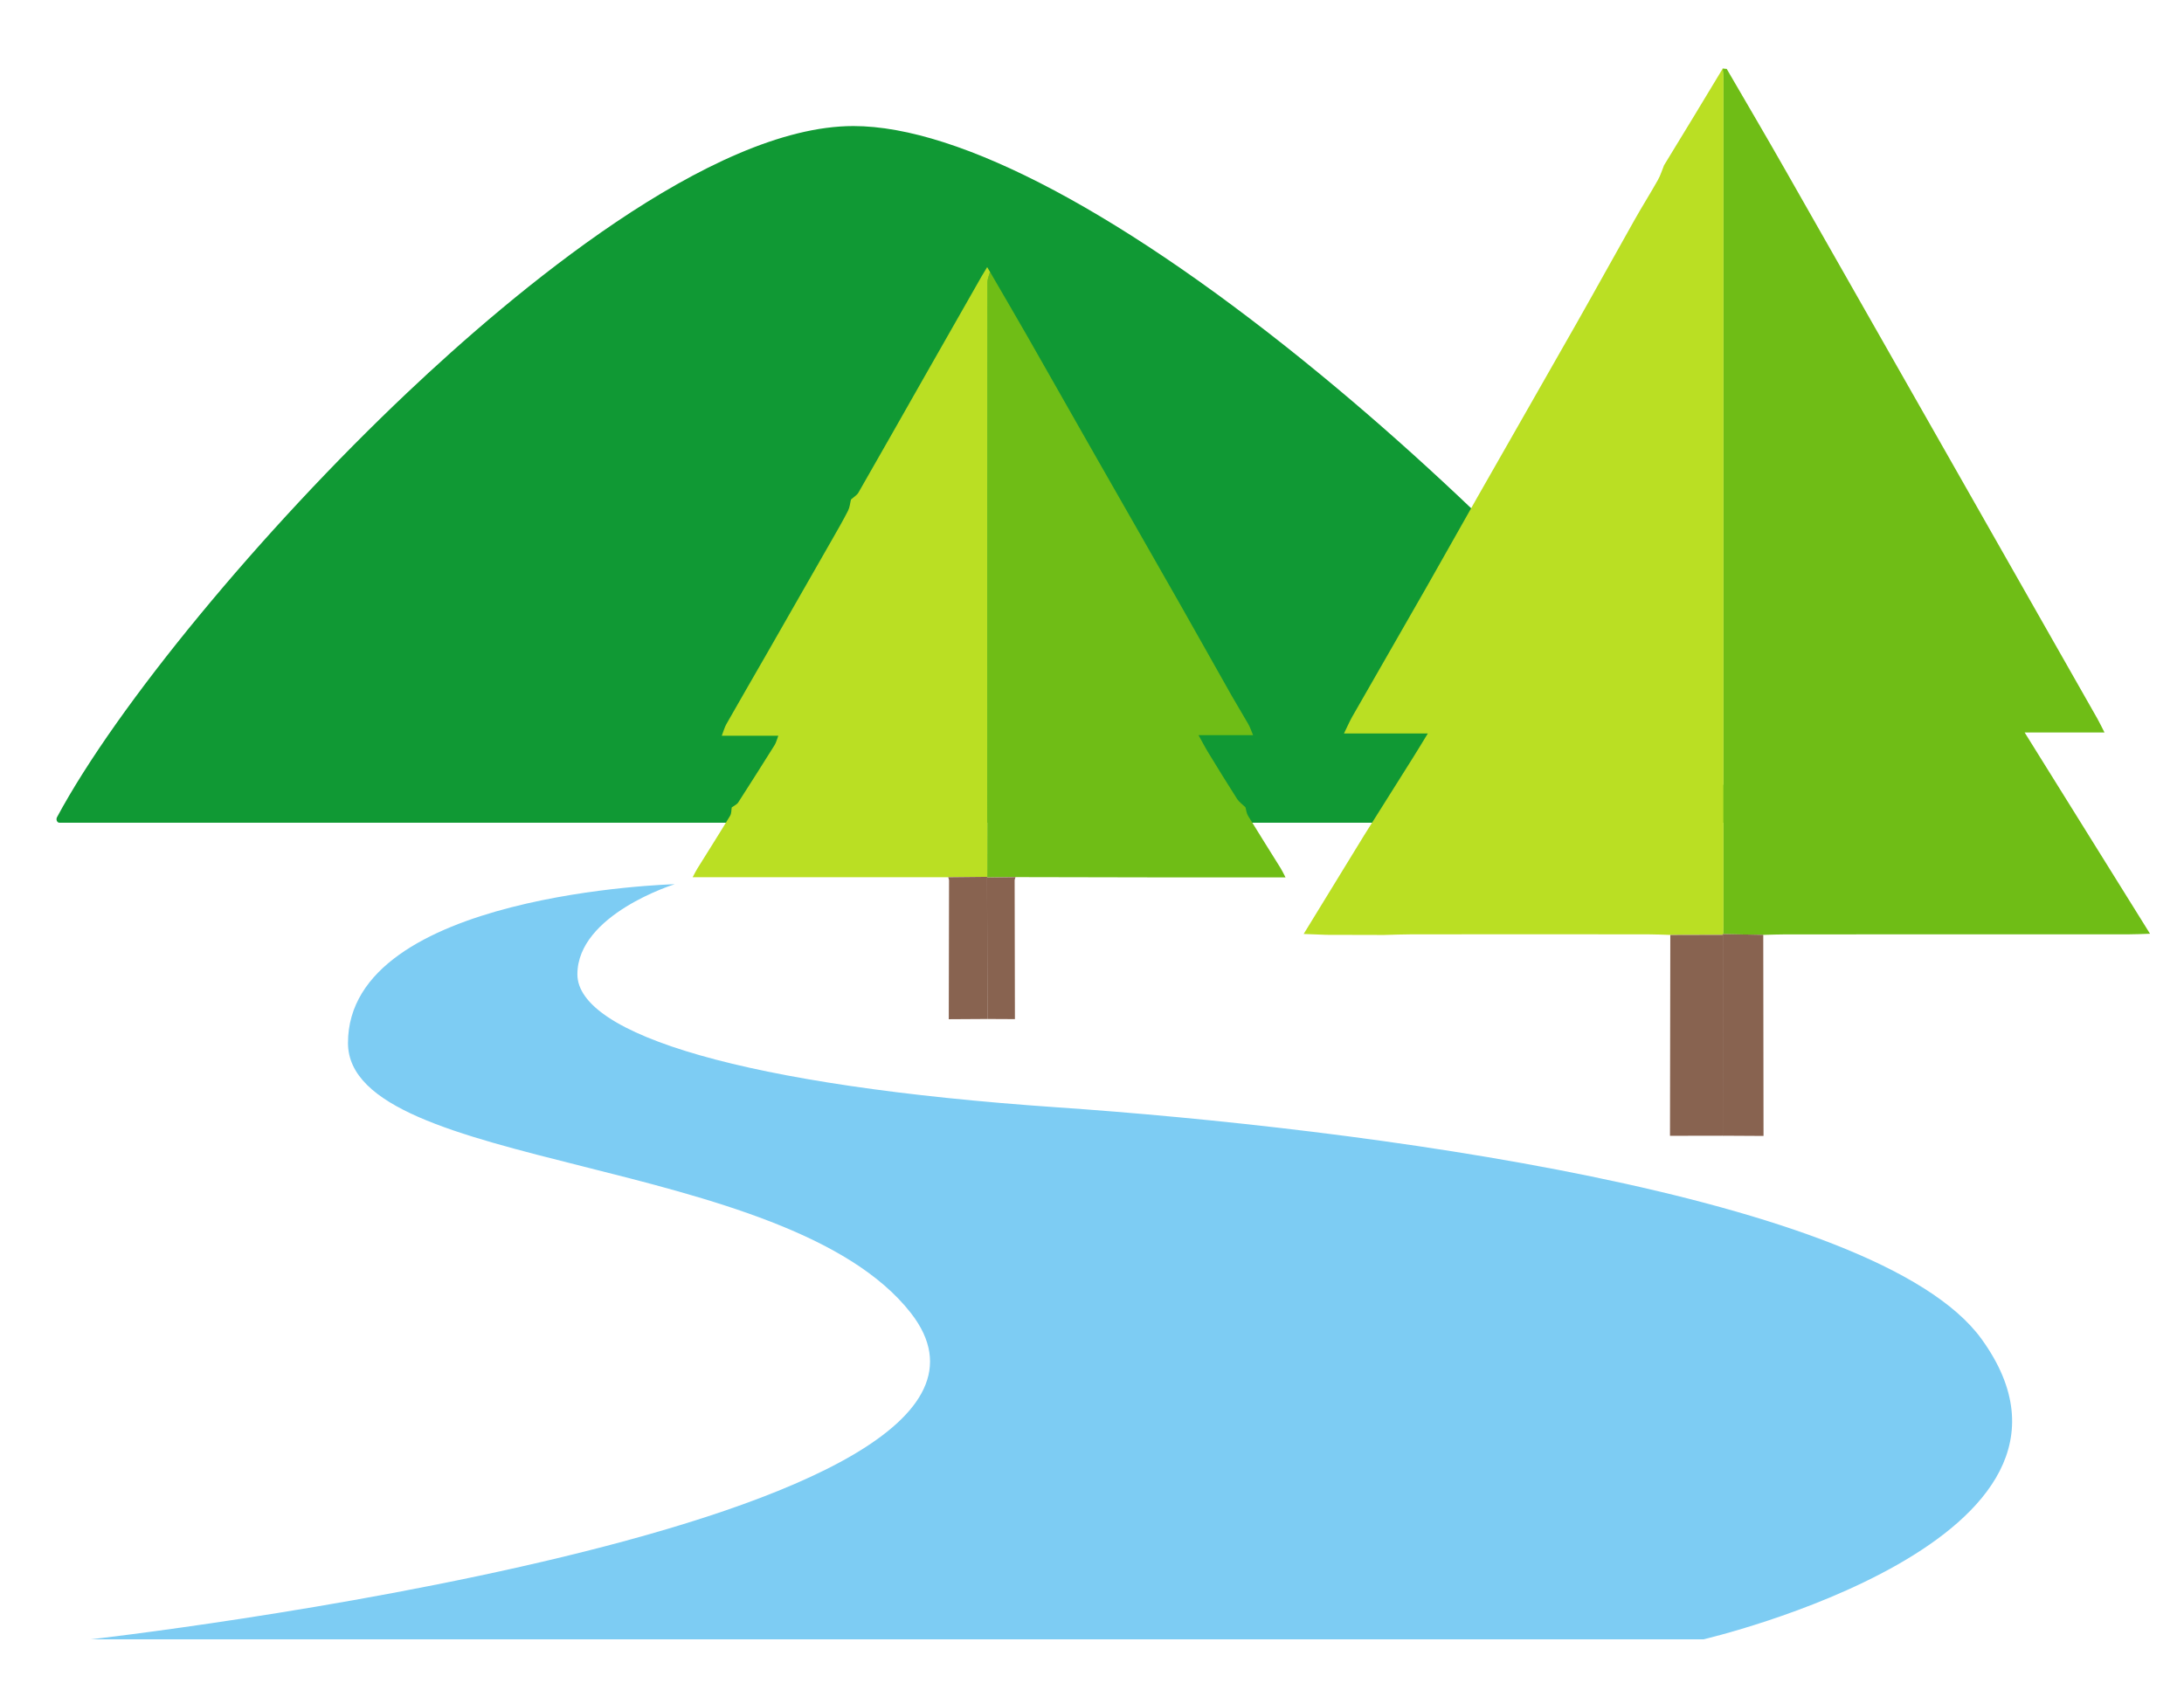
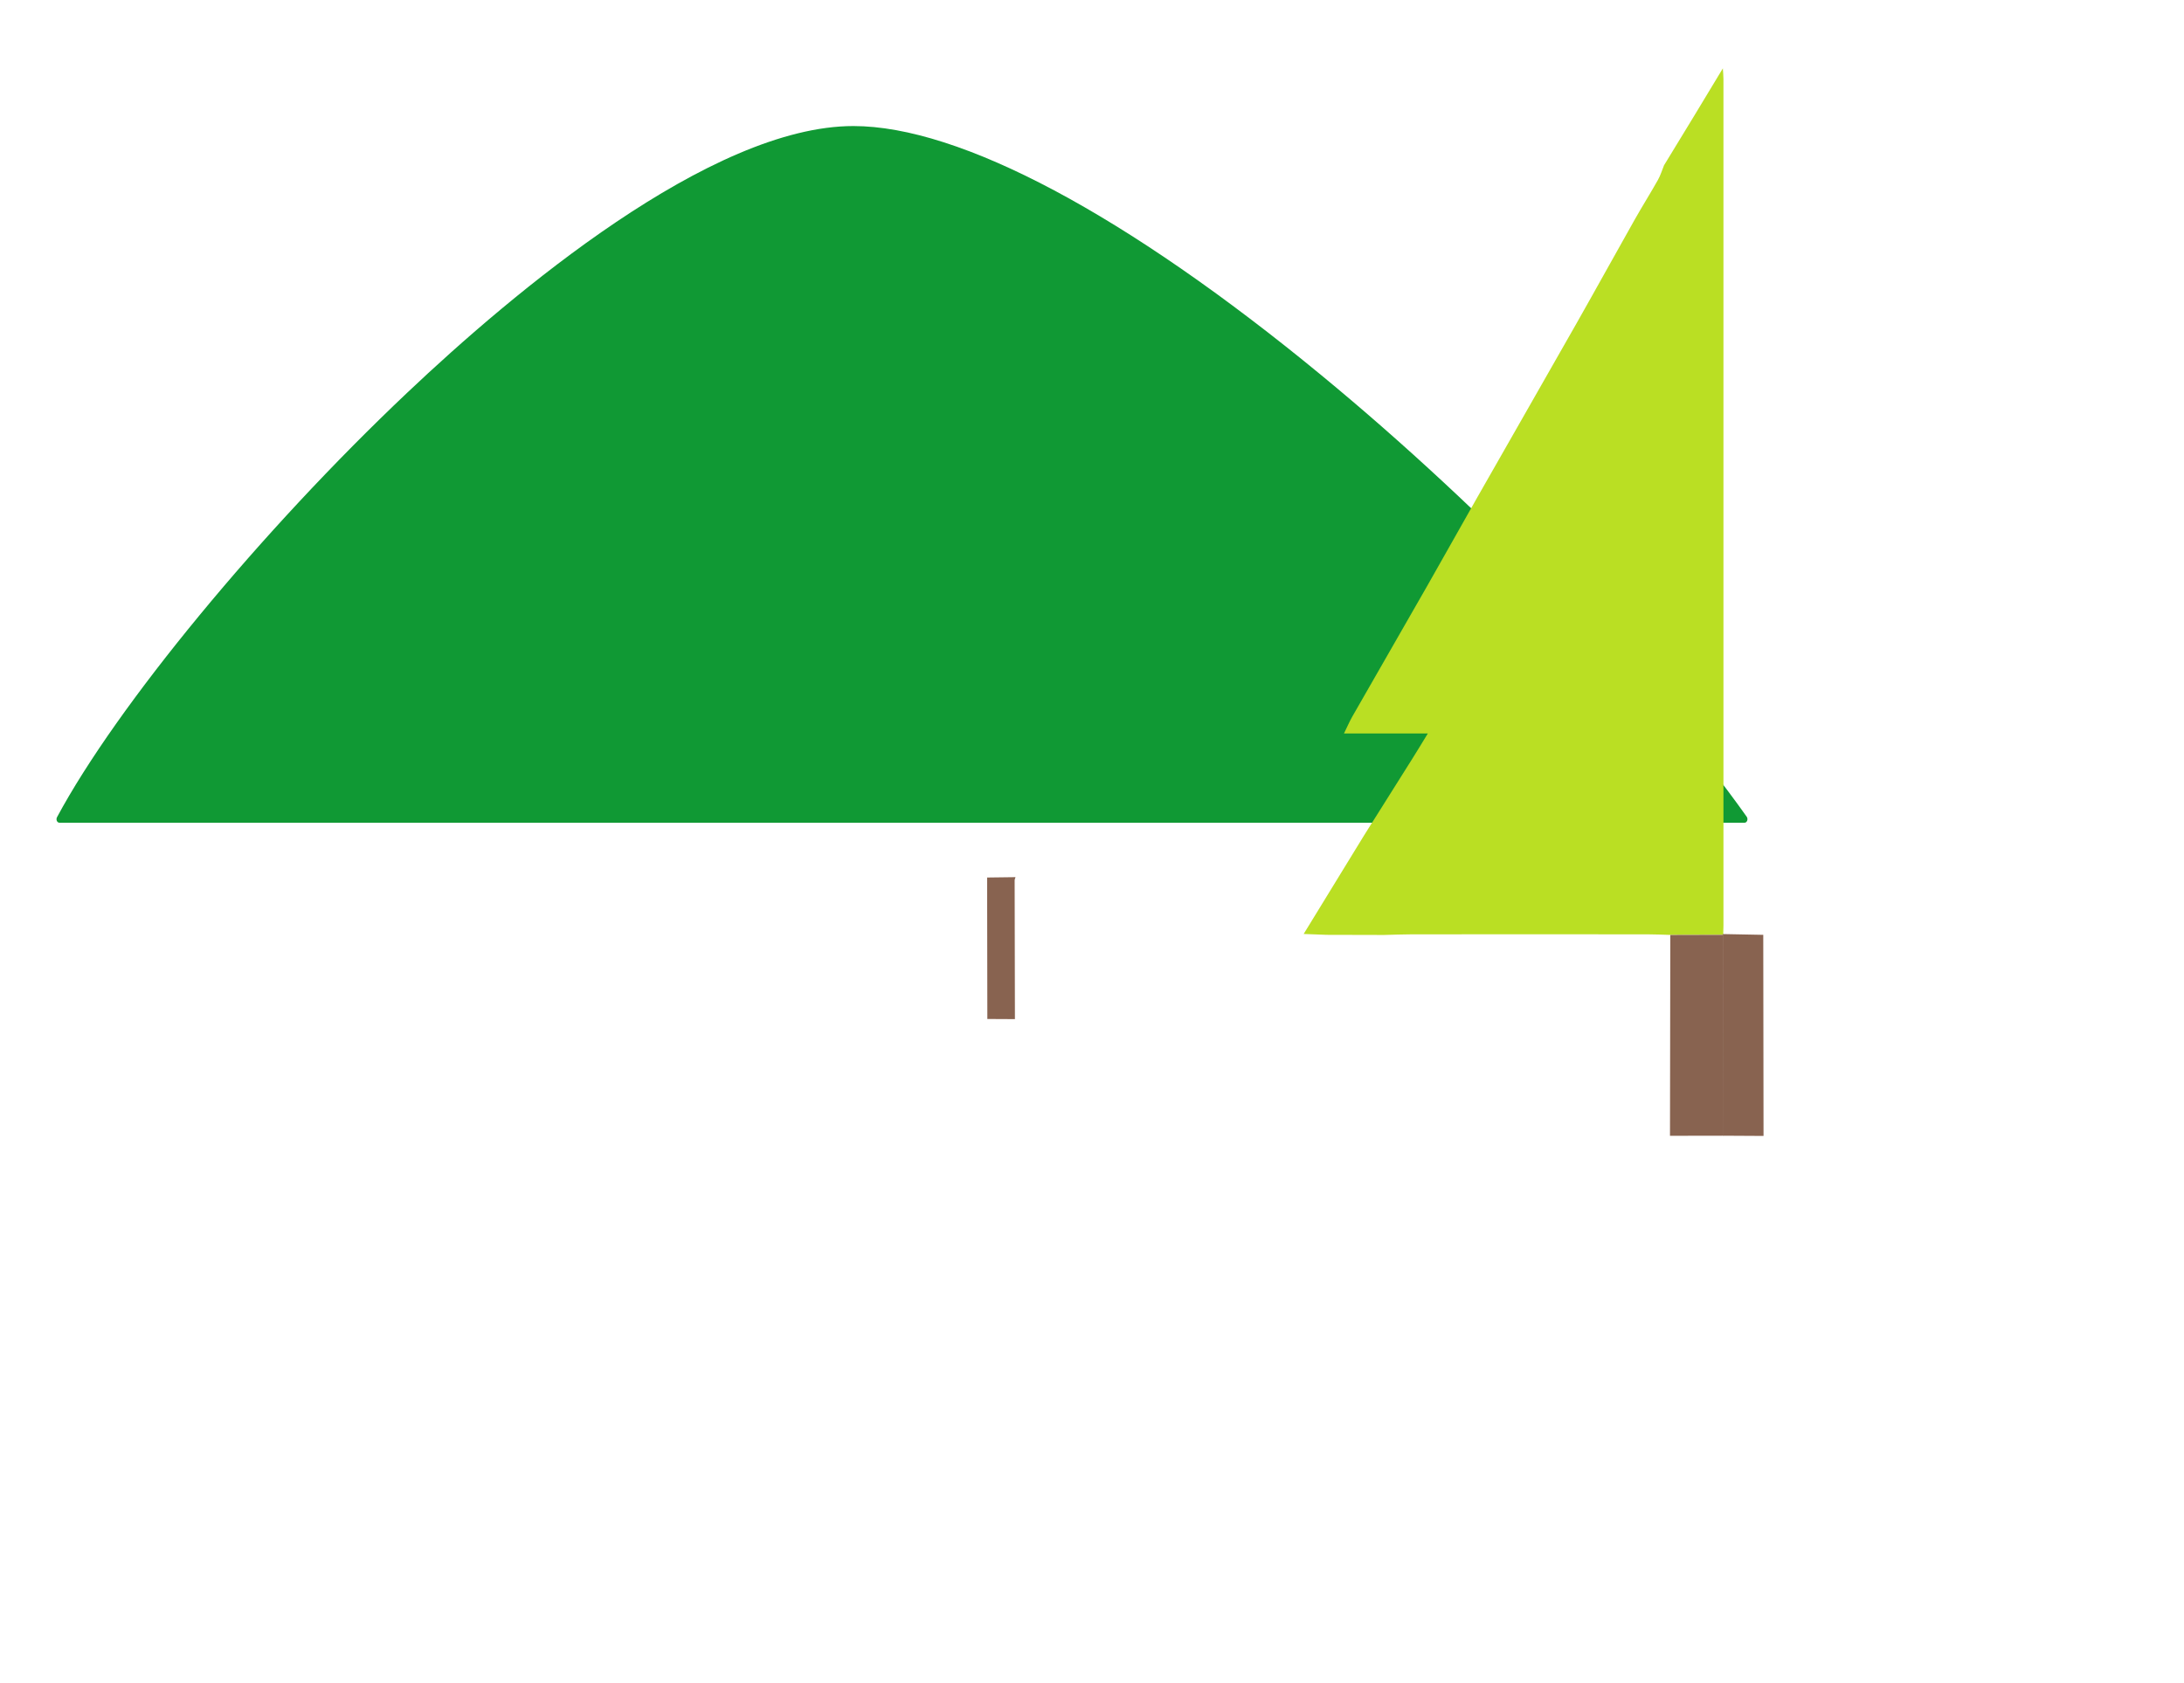
<svg xmlns="http://www.w3.org/2000/svg" width="48" height="37" viewBox="0 0 48 37" fill="none">
  <g clip-path="url(#clip0_4326_23449)">
    <path d="M1.304 18.086H38.344C38.368 18.086 38.39 18.068 38.4 18.04C38.41 18.012 38.406 17.98 38.39 17.956C36.315 15.028 32.645 11.217 29.041 8.249C24.752 4.716 21.1 2.771 18.756 2.771C15.615 2.771 11.265 6.442 8.952 8.631C5.737 11.672 2.571 15.511 1.253 17.965C1.24 17.989 1.239 18.02 1.249 18.045C1.26 18.07 1.281 18.086 1.304 18.086Z" fill="#109934" />
-     <path d="M37.95 1.515C38.385 2.264 38.826 3.012 39.253 3.764C41.536 7.775 43.816 11.787 46.097 15.8C46.147 15.888 46.189 15.979 46.253 16.103H44.498C45.427 17.595 46.33 19.045 47.253 20.527C47.067 20.533 46.924 20.54 46.78 20.54C44.27 20.541 41.76 20.541 39.25 20.541C39.086 20.541 38.921 20.548 38.757 20.552C38.461 20.546 38.164 20.541 37.868 20.535C37.87 20.474 37.873 20.413 37.873 20.353C37.873 14.148 37.874 7.944 37.873 1.74C37.873 1.661 37.864 1.583 37.86 1.505L37.855 1.506C37.887 1.509 37.918 1.512 37.95 1.515Z" fill="#6FBD16" />
    <path d="M37.865 1.504C37.869 1.582 37.878 1.66 37.878 1.738C37.878 7.942 37.878 14.146 37.878 20.351C37.878 20.412 37.874 20.473 37.873 20.533L37.876 20.55C37.487 20.551 37.098 20.552 36.709 20.553C36.545 20.548 36.381 20.54 36.217 20.54C34.489 20.539 32.761 20.538 31.032 20.54C30.827 20.54 30.622 20.549 30.417 20.554C29.996 20.553 29.575 20.552 29.154 20.551C29.006 20.546 28.858 20.54 28.652 20.532C29.105 19.793 29.544 19.077 29.982 18.361C30.336 17.799 30.69 17.238 31.042 16.676C31.148 16.508 31.249 16.34 31.381 16.124H29.538C29.614 15.968 29.659 15.863 29.717 15.76C30.262 14.808 30.81 13.856 31.354 12.904C31.73 12.244 32.099 11.583 32.474 10.923C33.197 9.653 33.925 8.383 34.647 7.112C35.077 6.354 35.495 5.594 35.923 4.836C36.088 4.542 36.271 4.253 36.436 3.959C36.496 3.854 36.527 3.743 36.572 3.634C36.788 3.279 37.006 2.924 37.221 2.569C37.437 2.214 37.65 1.859 37.865 1.503V1.504Z" fill="#BADF23" />
    <path d="M37.863 20.534C38.16 20.54 38.456 20.545 38.753 20.551C38.755 22.025 38.757 23.499 38.759 24.972C38.463 24.971 38.167 24.969 37.871 24.967C37.869 23.495 37.868 22.023 37.867 20.551L37.863 20.534Z" fill="#886350" />
    <path d="M36.703 24.969C36.706 23.497 36.708 22.026 36.71 20.554C37.099 20.553 37.488 20.552 37.877 20.551C37.878 22.023 37.88 23.495 37.881 24.967C37.489 24.968 37.096 24.968 36.703 24.969Z" fill="#886350" />
-     <path d="M14.829 19.438C14.829 19.438 12.69 20.099 12.69 21.419C12.69 22.739 16.357 23.871 23.232 24.343C29.761 24.791 41.245 26.25 43.55 29.436C46.759 33.869 37.44 36.038 37.44 36.038H1.996C1.996 36.038 23.69 33.586 20.023 28.87C17.29 25.355 7.648 25.757 7.648 22.928C7.648 19.627 14.829 19.438 14.829 19.438Z" fill="#7DCCF3" />
-     <path d="M24.061 9.998C24.689 11.099 25.32 12.2 25.946 13.302C26.323 13.964 26.692 14.629 27.068 15.291C27.188 15.502 27.317 15.711 27.438 15.923C27.475 15.989 27.497 16.059 27.54 16.161H26.341C26.428 16.317 26.488 16.435 26.559 16.55C26.766 16.89 26.975 17.229 27.191 17.567C27.233 17.631 27.312 17.687 27.373 17.747C27.391 17.809 27.394 17.876 27.43 17.935C27.665 18.32 27.908 18.702 28.146 19.086C28.183 19.145 28.21 19.206 28.253 19.288C28.101 19.288 27.997 19.288 27.893 19.288C27.05 19.288 26.207 19.289 25.364 19.288C24.349 19.287 23.334 19.284 22.319 19.282C22.111 19.285 21.903 19.288 21.695 19.29L21.697 19.276C21.698 18.539 21.699 17.803 21.699 17.066C21.699 13.445 21.699 9.824 21.701 6.202C21.701 6.127 21.738 6.051 21.758 5.976C22.032 6.449 22.309 6.92 22.58 7.394C23.075 8.261 23.567 9.13 24.061 9.998Z" fill="#6FBD16" />
-     <path d="M21.759 5.977C21.739 6.052 21.702 6.128 21.702 6.203C21.699 9.824 21.7 13.445 21.699 17.067C21.699 17.803 21.698 18.54 21.697 19.276C21.412 19.279 21.126 19.282 20.841 19.285H15.223C15.268 19.2 15.296 19.143 15.33 19.088C15.569 18.704 15.812 18.322 16.045 17.936C16.079 17.88 16.071 17.813 16.082 17.75C16.13 17.715 16.196 17.684 16.223 17.643C16.494 17.222 16.761 16.8 17.026 16.377C17.059 16.323 17.071 16.264 17.106 16.174H15.863C15.905 16.065 15.924 15.99 15.964 15.919C16.259 15.399 16.56 14.881 16.857 14.363C17.331 13.536 17.804 12.709 18.276 11.882C18.4 11.666 18.525 11.449 18.637 11.23C18.677 11.151 18.682 11.064 18.703 10.981C18.758 10.931 18.834 10.886 18.866 10.83C19.353 9.981 19.835 9.13 20.318 8.28C20.737 7.544 21.156 6.807 21.576 6.071C21.607 6.016 21.642 5.962 21.696 5.872C21.73 5.93 21.744 5.953 21.758 5.977H21.759Z" fill="#BADF23" />
-     <path d="M20.852 22.406C20.855 21.389 20.857 20.373 20.858 19.356C20.858 19.332 20.846 19.309 20.84 19.285C21.126 19.282 21.411 19.279 21.696 19.276L21.695 19.291C21.696 20.328 21.698 21.365 21.699 22.401C21.417 22.403 21.134 22.404 20.852 22.406Z" fill="#886350" />
    <path d="M21.7 22.401C21.698 21.364 21.697 20.328 21.695 19.291C21.903 19.288 22.111 19.286 22.319 19.283C22.312 19.307 22.3 19.331 22.3 19.355C22.301 20.371 22.304 21.387 22.306 22.404C22.104 22.403 21.902 22.402 21.7 22.401Z" fill="#886350" />
  </g>
  <defs>
    <clipPath id="clip0_4326_23449">
      <rect width="48" height="36" fill="white" transform="translate(0 0.771)" />
    </clipPath>
  </defs>
</svg>